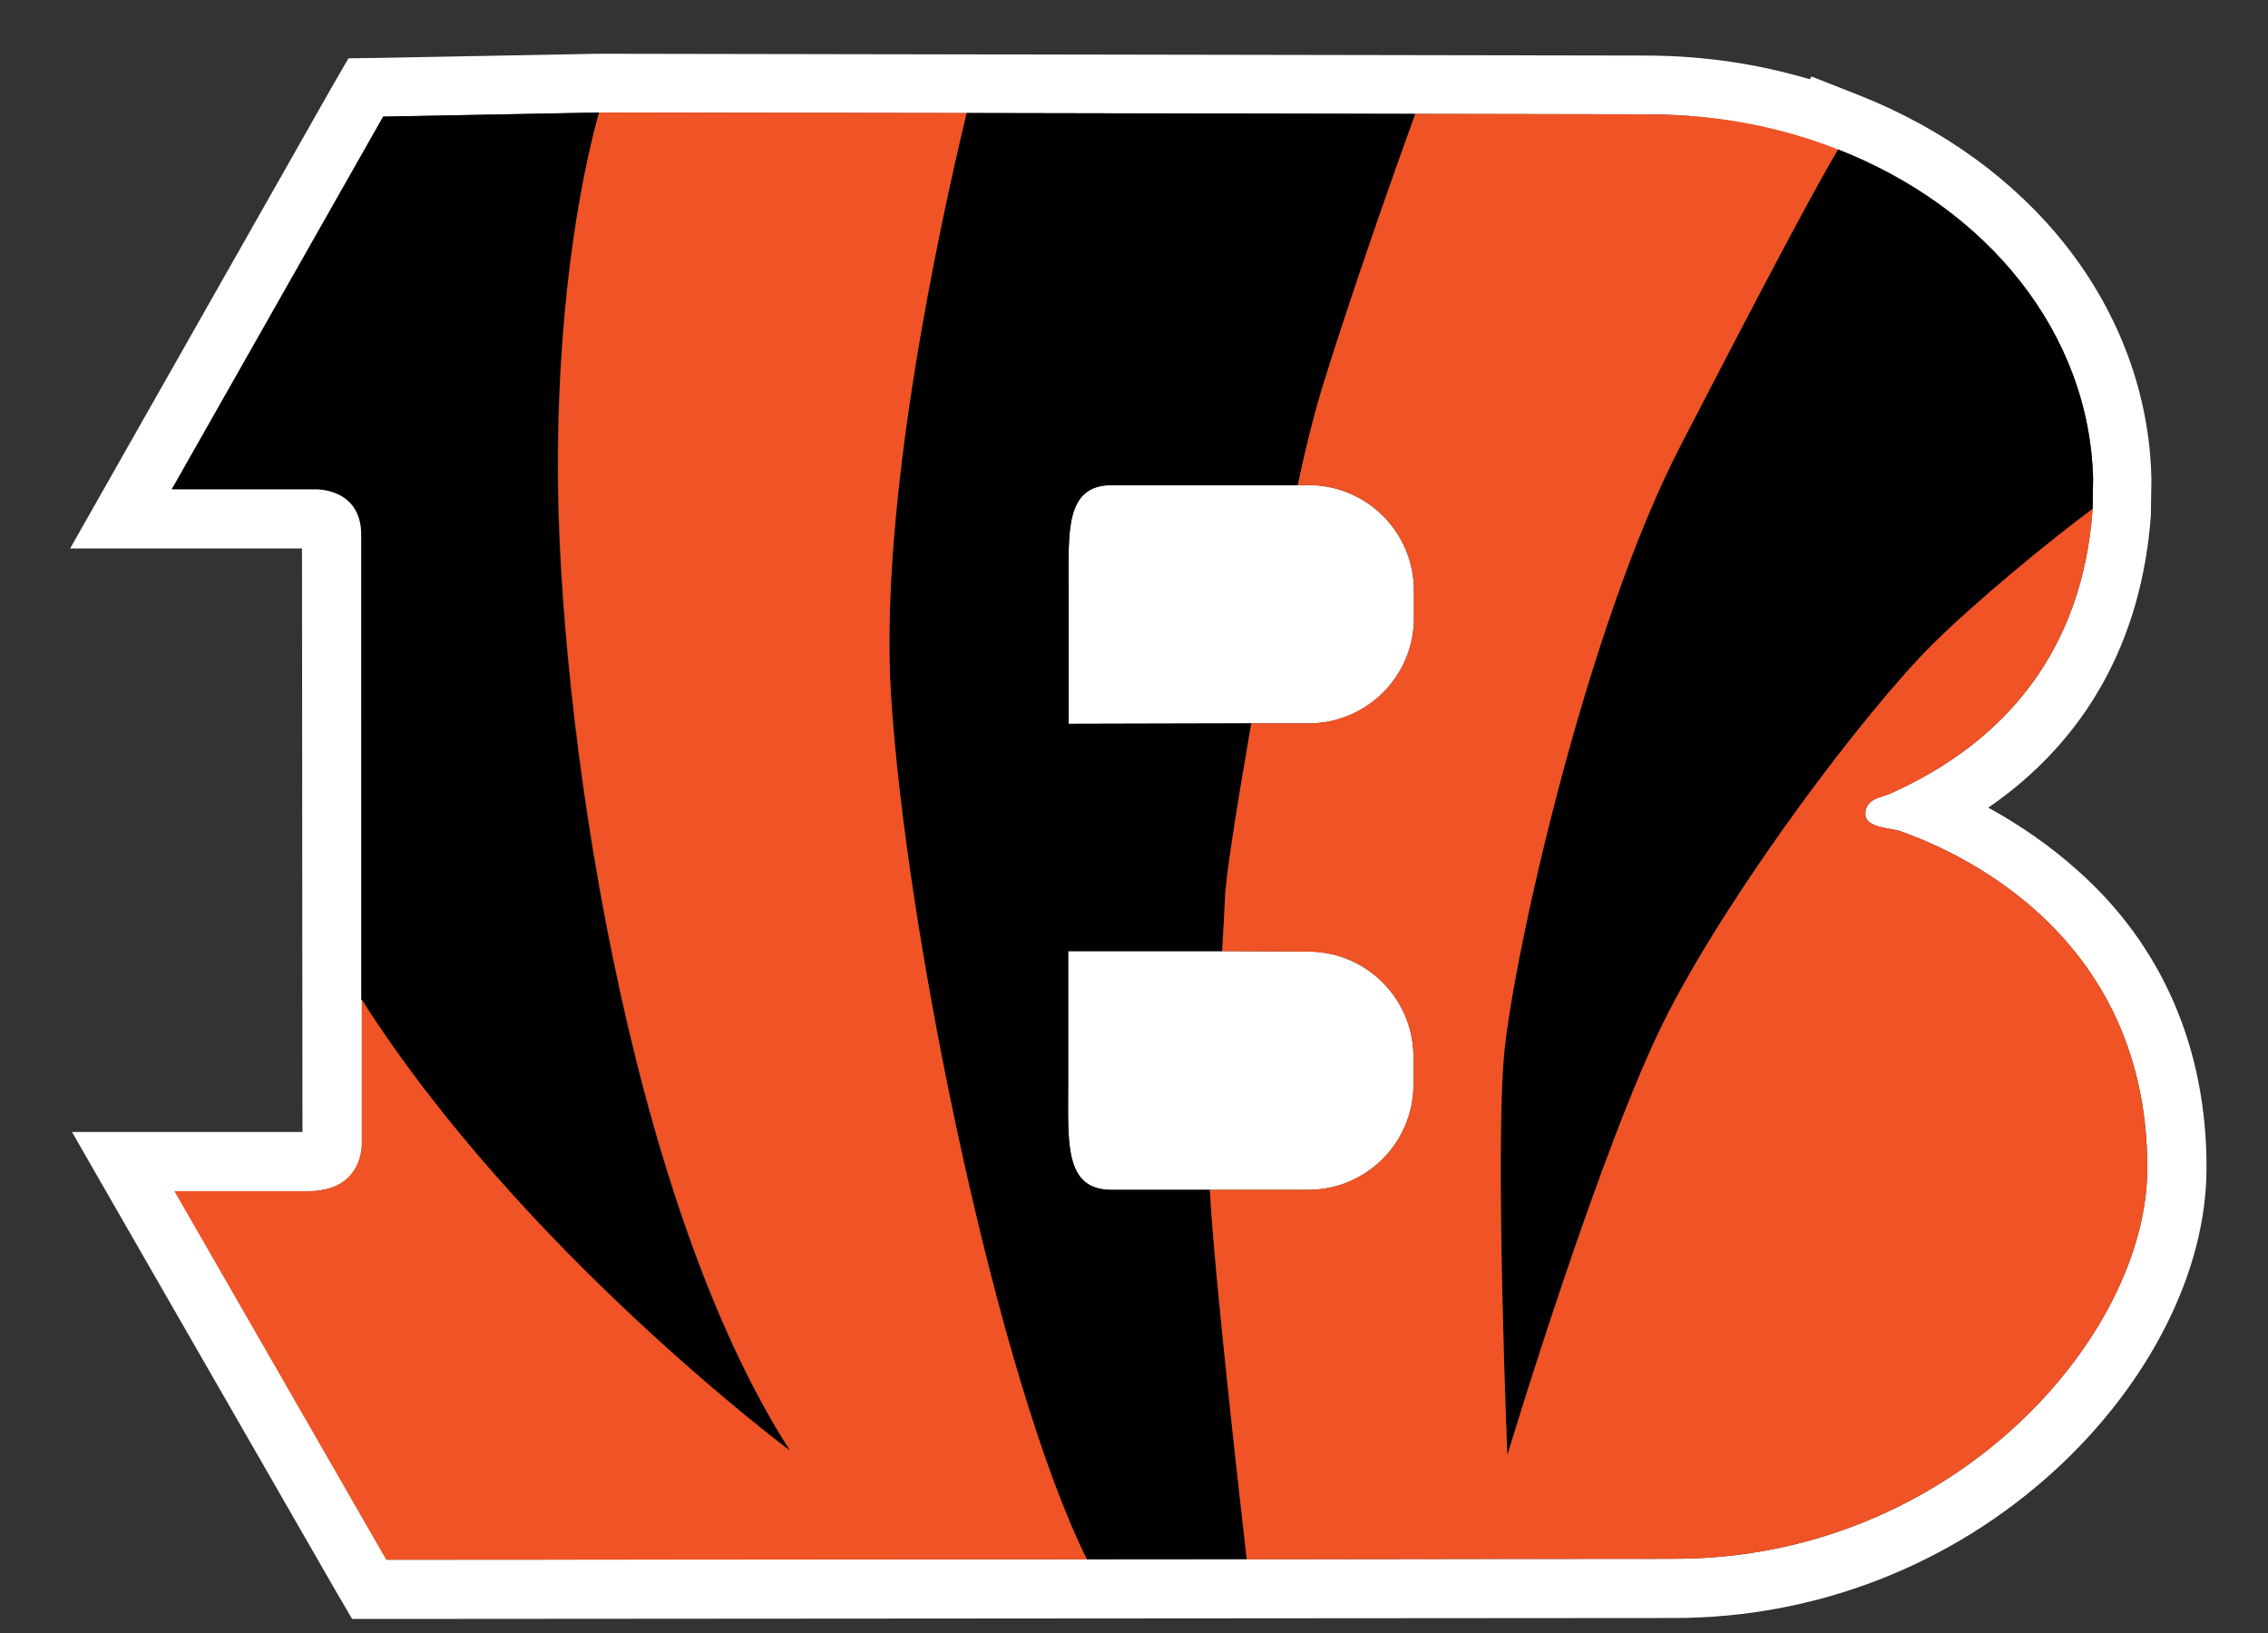
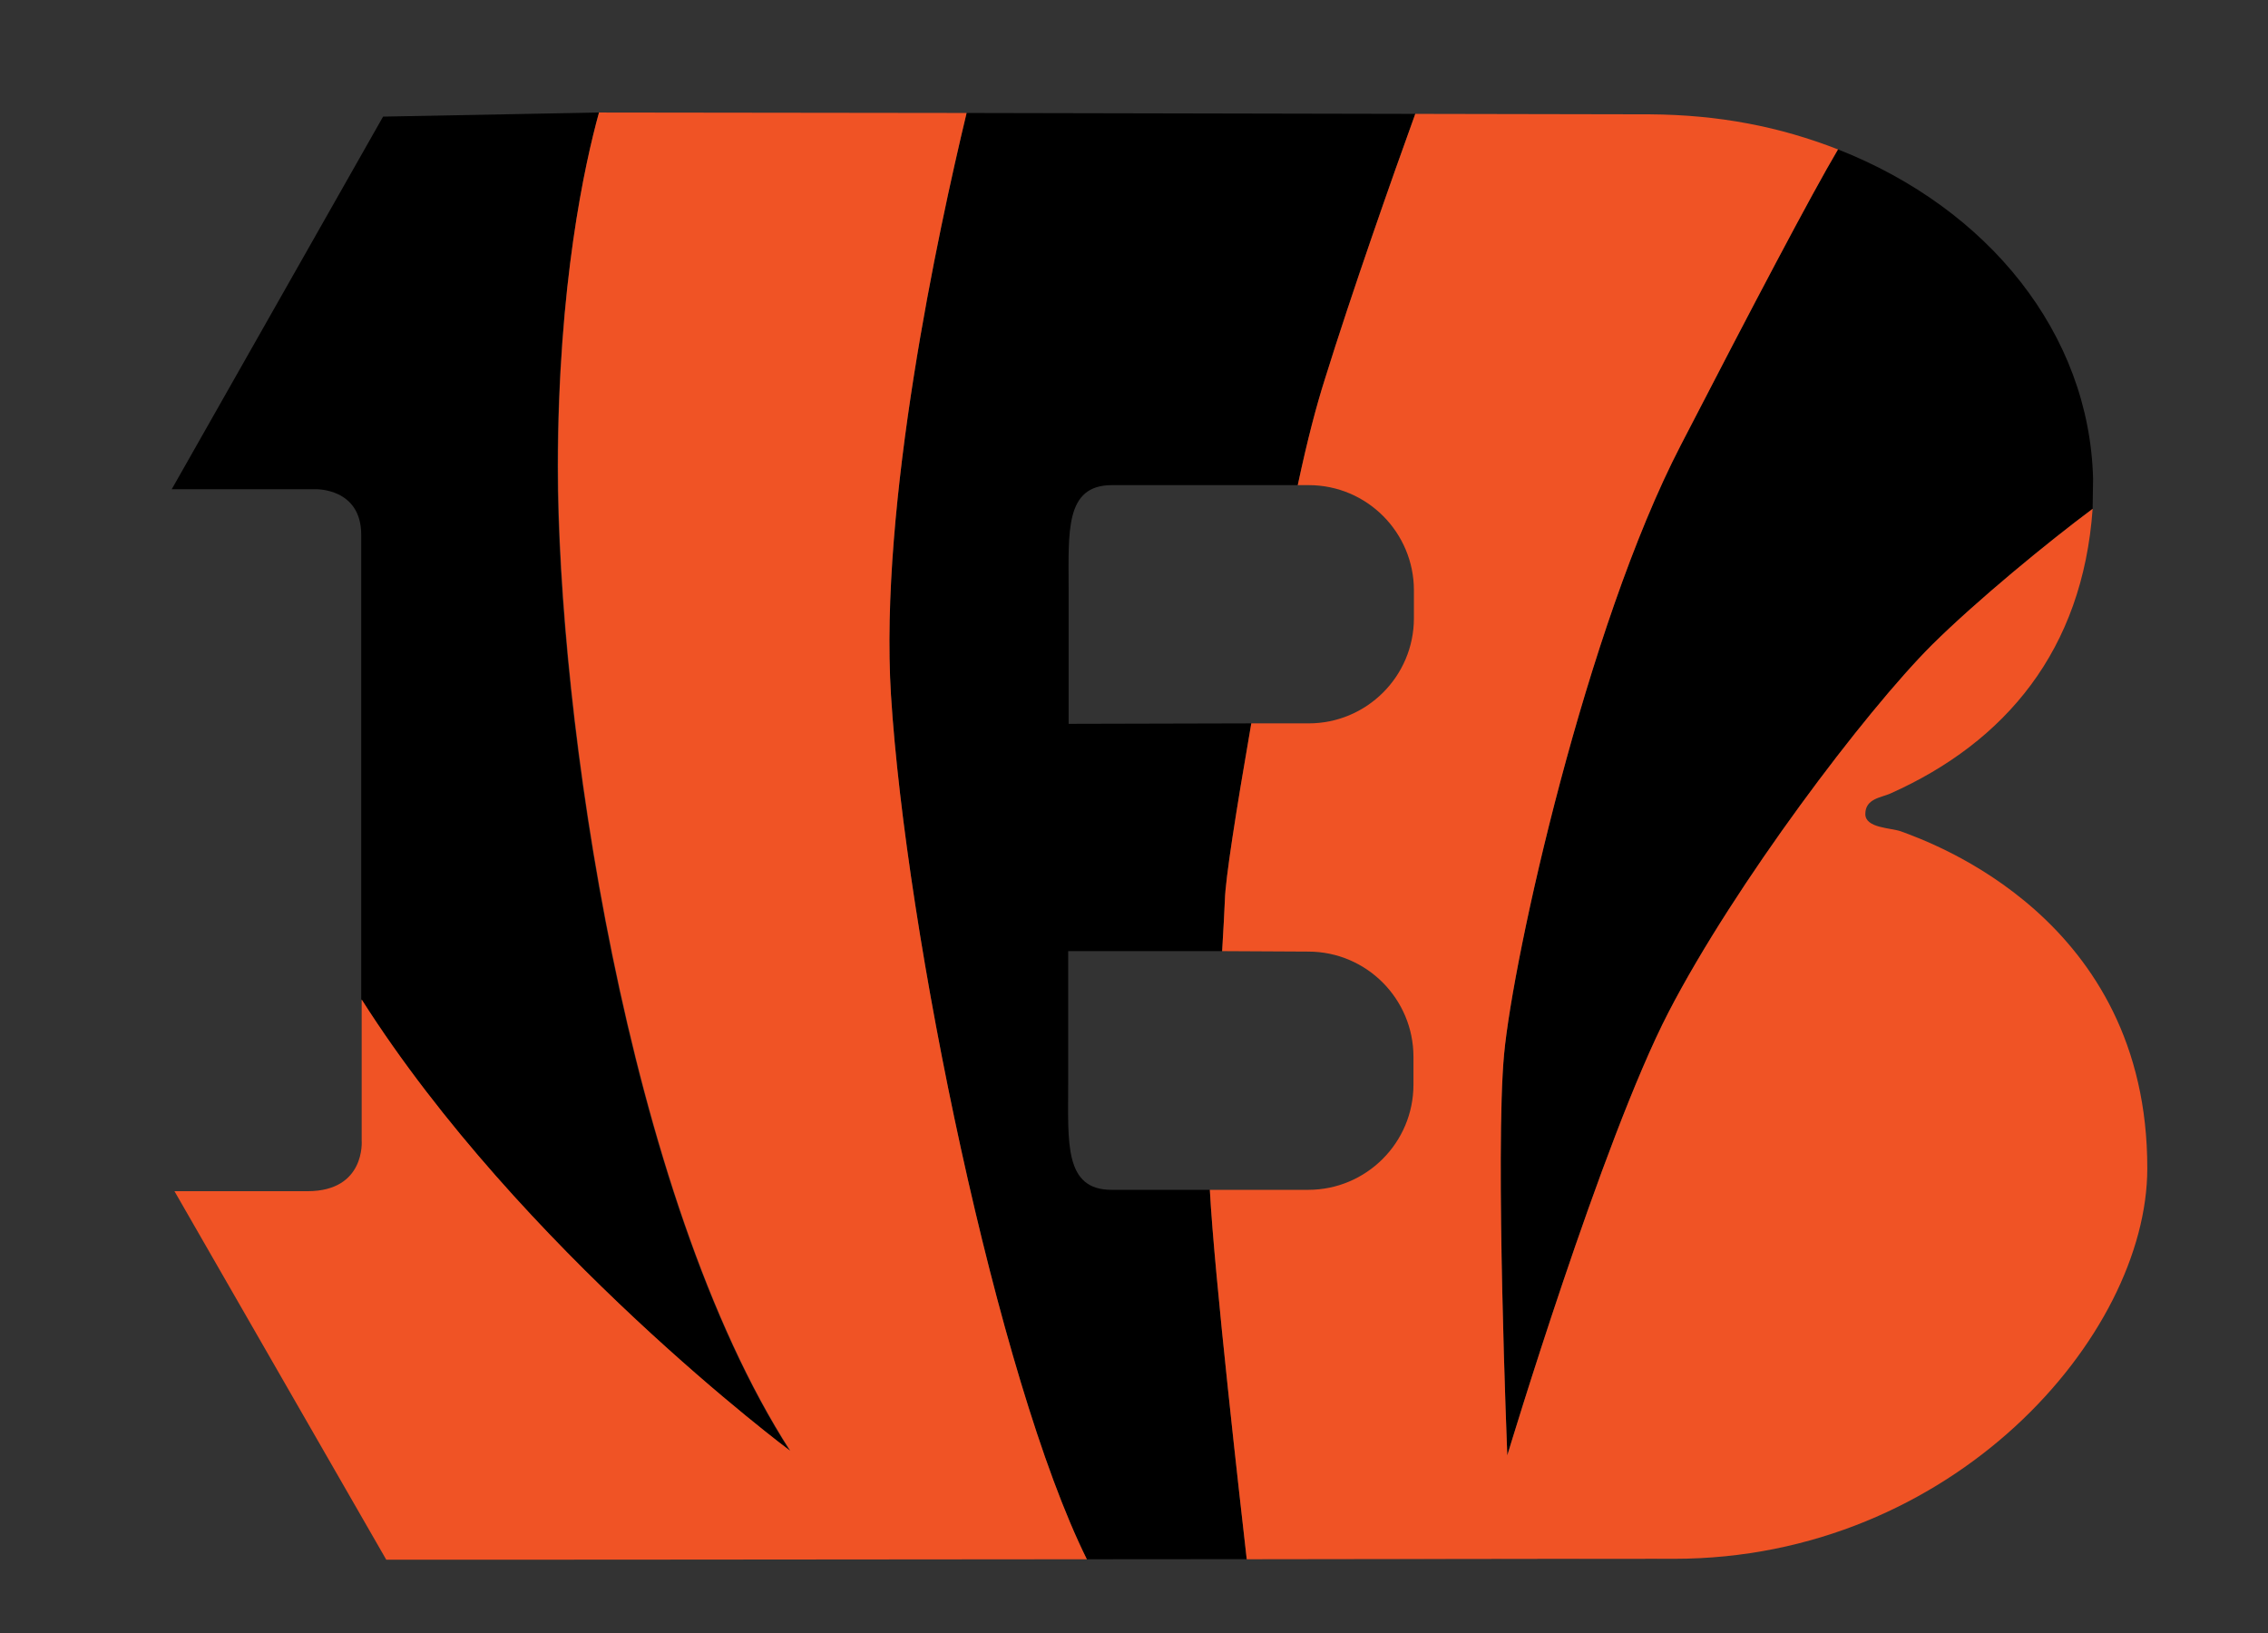
<svg xmlns="http://www.w3.org/2000/svg" version="1.1" id="Layer_1" x="0px" y="0px" viewBox="0 0 497.9 358.5" style="enable-background:new 0 0 497.9 358.5;" xml:space="preserve">
  <rect x="0" y="0" width="497.9" height="358.5" fill="#333333" stroke="none" />
  <style type="text/css">
	.st0{fill:#FFFFFF;}
	.st1{fill:#F05325;}
</style>
  <g>
-     <path class="st0" d="M310.3,232v6.1c0,12.8-10.4,23.1-23.1,23.1l-43.2,0c-10.4,0-9.5-10.4-9.5-23.1v-29.3l33.8,0l18.9,0.1   C300,208.9,310.3,219.3,310.3,232z M287.3,106.5h-2.4l-40.8,0c-10.4,0-9.5,10.3-9.5,23.1v29.3l40.1-0.1h12.6   c12.7,0,23.1-10.3,23.1-23.1v-6.1C310.4,116.9,300.1,106.5,287.3,106.5z M484.4,256.5c0,22.4-12.4,47.1-33.2,66.2   c-22.8,20.9-52.5,32.5-83.7,32.5l-282.7,0.2l-7.5,0l-3.8-6.5L27,268l-11.2-19.5h22.5h28.1l-0.1-128.1H37.7H15.4l11-19.4l46.4-81.8   l3.7-6.4l7.4-0.1l47.3-0.9l0,0l0.1,0l0.1,0l230.7,0.4l0,0l0,0c12.1,0.1,23.7,1.8,35.2,5.2l0.4-0.6l10.4,4.1   c18.5,7.3,34.3,18.8,45.6,33.2c11.7,15,18.2,32.6,18.6,50.9l0,0.3l0,0.3l-0.1,6.6l0,0.4l0,0.4c-2,27.6-14.2,49.5-35.7,64.3   c7.1,3.9,13.7,8.5,19.5,13.7C474.7,207.5,484.5,230.3,484.4,256.5z M471.4,256.5c0.1-54.9-47.6-71.6-54.1-74   c-2.3-0.8-7.8-0.7-7.8-3.8c0-3.4,3.5-3.6,5.5-4.5c25.3-11.3,42.2-31.5,44.4-62.5l0.1-6.6c-0.8-31.8-22.9-59.3-56-72.3   c0,0.1-0.1,0.1-0.1,0.2c-12.7-4.9-26.1-7.8-41.2-7.9l-230.7-0.4c0,0,0,0,0,0l0,0l-47.3,0.9l-46.4,81.8h31.6c0,0,10-0.3,10,10   l0.1,133c0,0,0.9,11.1-11.9,11.1c-12.9,0-29.2,0-29.2,0l46.5,80.9l282.7-0.2C428.7,342.2,471.4,293.3,471.4,256.5z" />
-     <path d="M459.5,105.1l-0.1,6.6c-9.8,7.3-25.4,20.1-35.3,29.9c-14.6,14.6-43.2,52.4-57.8,80.6c-14.6,28.2-35.4,97.3-35.4,97.3   s-2.7-66.7-0.7-88.1c2-21.4,18-93.6,38.8-133.7c15.7-30.4,28.5-54.8,34.4-64.7c0,0,0,0,0,0c0-0.1,0.1-0.1,0.1-0.2   C436.6,45.8,458.7,73.3,459.5,105.1z M131.5,24.7L131.5,24.7l-47.4,0.9l-46.4,81.8h31.6c0,0,10-0.3,10,10l0,102c0,0,0,0,0,0   c35,55.1,94.1,99.1,94.1,99.1c-36.1-56.1-51-162-51-216.1C122.5,62.5,128.4,35.9,131.5,24.7z M265.6,261.2l-21.6,0   c-10.4,0-9.5-10.4-9.5-23.1v-29.3l33.8,0h0c0.3-5.4,0.5-8.4,0.6-11.2c0.1-4.5,2.4-19.2,5.8-38.8l-40.1,0.1v-29.3   c0-12.8-0.9-23.1,9.5-23.1l40.8,0c2.2-10.3,4.1-17.4,5.9-23.1c5.9-19,14.9-44.6,19.9-58.4l-98.5-0.2   c-6.2,25.9-19.2,85.8-16.6,127.8c3.3,52.4,23.4,150.2,43,189.7l128.9-0.1c-0.7,0-40.5,0-93.8,0.1   C272.4,330.9,266.6,280.1,265.6,261.2z" />
+     <path d="M459.5,105.1l-0.1,6.6c-9.8,7.3-25.4,20.1-35.3,29.9c-14.6,14.6-43.2,52.4-57.8,80.6c-14.6,28.2-35.4,97.3-35.4,97.3   s-2.7-66.7-0.7-88.1c2-21.4,18-93.6,38.8-133.7c15.7-30.4,28.5-54.8,34.4-64.7c0,0,0,0,0,0c0-0.1,0.1-0.1,0.1-0.2   C436.6,45.8,458.7,73.3,459.5,105.1z L131.5,24.7l-47.4,0.9l-46.4,81.8h31.6c0,0,10-0.3,10,10l0,102c0,0,0,0,0,0   c35,55.1,94.1,99.1,94.1,99.1c-36.1-56.1-51-162-51-216.1C122.5,62.5,128.4,35.9,131.5,24.7z M265.6,261.2l-21.6,0   c-10.4,0-9.5-10.4-9.5-23.1v-29.3l33.8,0h0c0.3-5.4,0.5-8.4,0.6-11.2c0.1-4.5,2.4-19.2,5.8-38.8l-40.1,0.1v-29.3   c0-12.8-0.9-23.1,9.5-23.1l40.8,0c2.2-10.3,4.1-17.4,5.9-23.1c5.9-19,14.9-44.6,19.9-58.4l-98.5-0.2   c-6.2,25.9-19.2,85.8-16.6,127.8c3.3,52.4,23.4,150.2,43,189.7l128.9-0.1c-0.7,0-40.5,0-93.8,0.1   C272.4,330.9,266.6,280.1,265.6,261.2z" />
    <path class="st1" d="M195.6,152.6c3.3,52.4,23.4,150.2,43,189.7c-74.6,0.1-153.8,0.1-153.8,0.1l-46.5-80.9c0,0,16.3,0,29.2,0   c12.8,0,11.9-11.1,11.9-11.1s0-13.1,0-31c35,55.1,94.1,99.1,94.1,99.1c-36.1-56.1-51-162-51-216.1c0-39.9,5.9-66.5,9-77.7l80.7,0.1   C206,50.7,193,110.6,195.6,152.6z M417.3,182.5c-2.3-0.8-7.8-0.7-7.8-3.8c0-3.4,3.5-3.6,5.5-4.5c25.3-11.3,42.2-31.5,44.4-62.5   c-9.8,7.3-25.4,20.1-35.3,29.9c-14.6,14.6-43.2,52.4-57.8,80.6c-14.6,28.2-35.4,97.3-35.4,97.3s-2.7-66.7-0.7-88.1   c2-21.4,18-93.6,38.8-133.7c15.8-30.6,28.7-55.1,34.5-64.9c-12.8-5-26.1-7.6-41.3-7.7L310.7,25c-5,13.8-14,39.4-19.9,58.4   c-1.8,5.7-3.7,12.8-5.9,23.1h2.4c12.8,0,23.1,10.4,23.1,23.1v6.1c0,12.8-10.4,23.1-23.1,23.1h-12.6c-3.4,19.6-5.7,34.3-5.8,38.8   c-0.1,2.8-0.3,5.8-0.6,11.2l18.9,0.1c12.8,0,23.1,10.4,23.1,23.1v6.1c0,12.8-10.4,23.1-23.1,23.1l-21.6,0c1,18.9,6.8,69.7,8.1,81.1   c53.3-0.1,93.1-0.1,93.8-0.1c61.2,0,103.9-48.9,103.9-85.7C471.5,201.6,423.8,184.9,417.3,182.5z" />
  </g>
</svg>